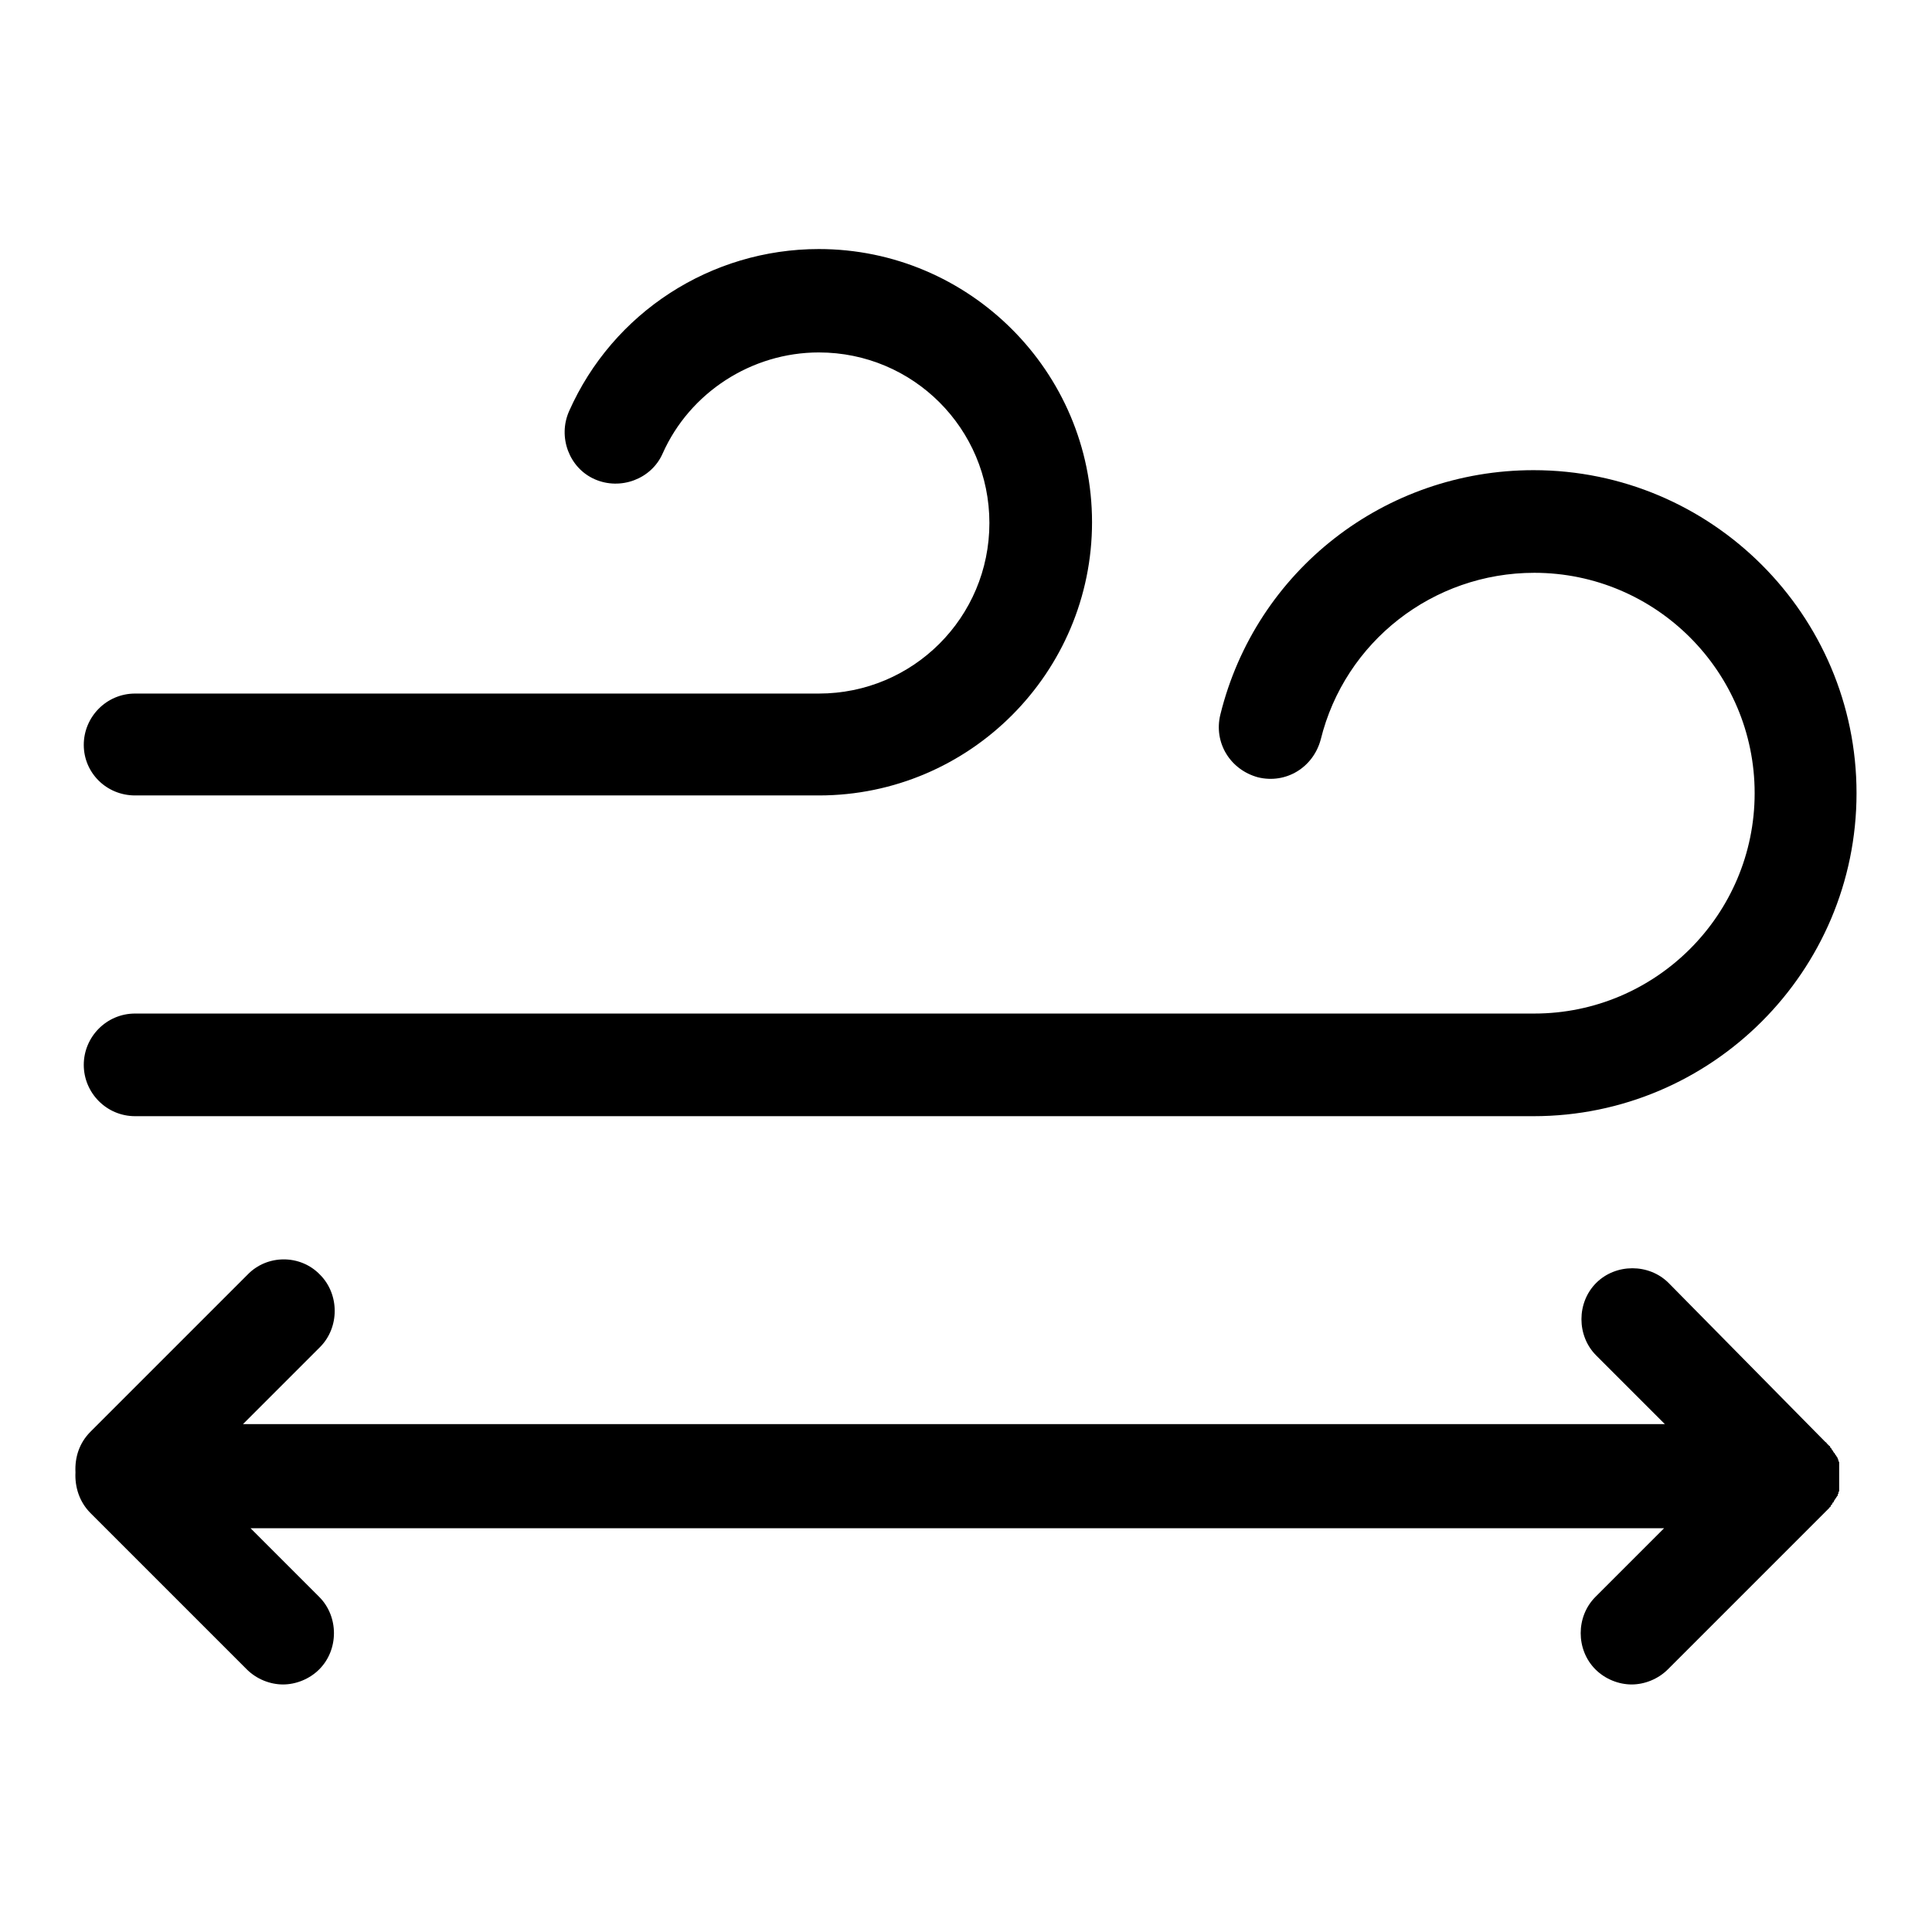
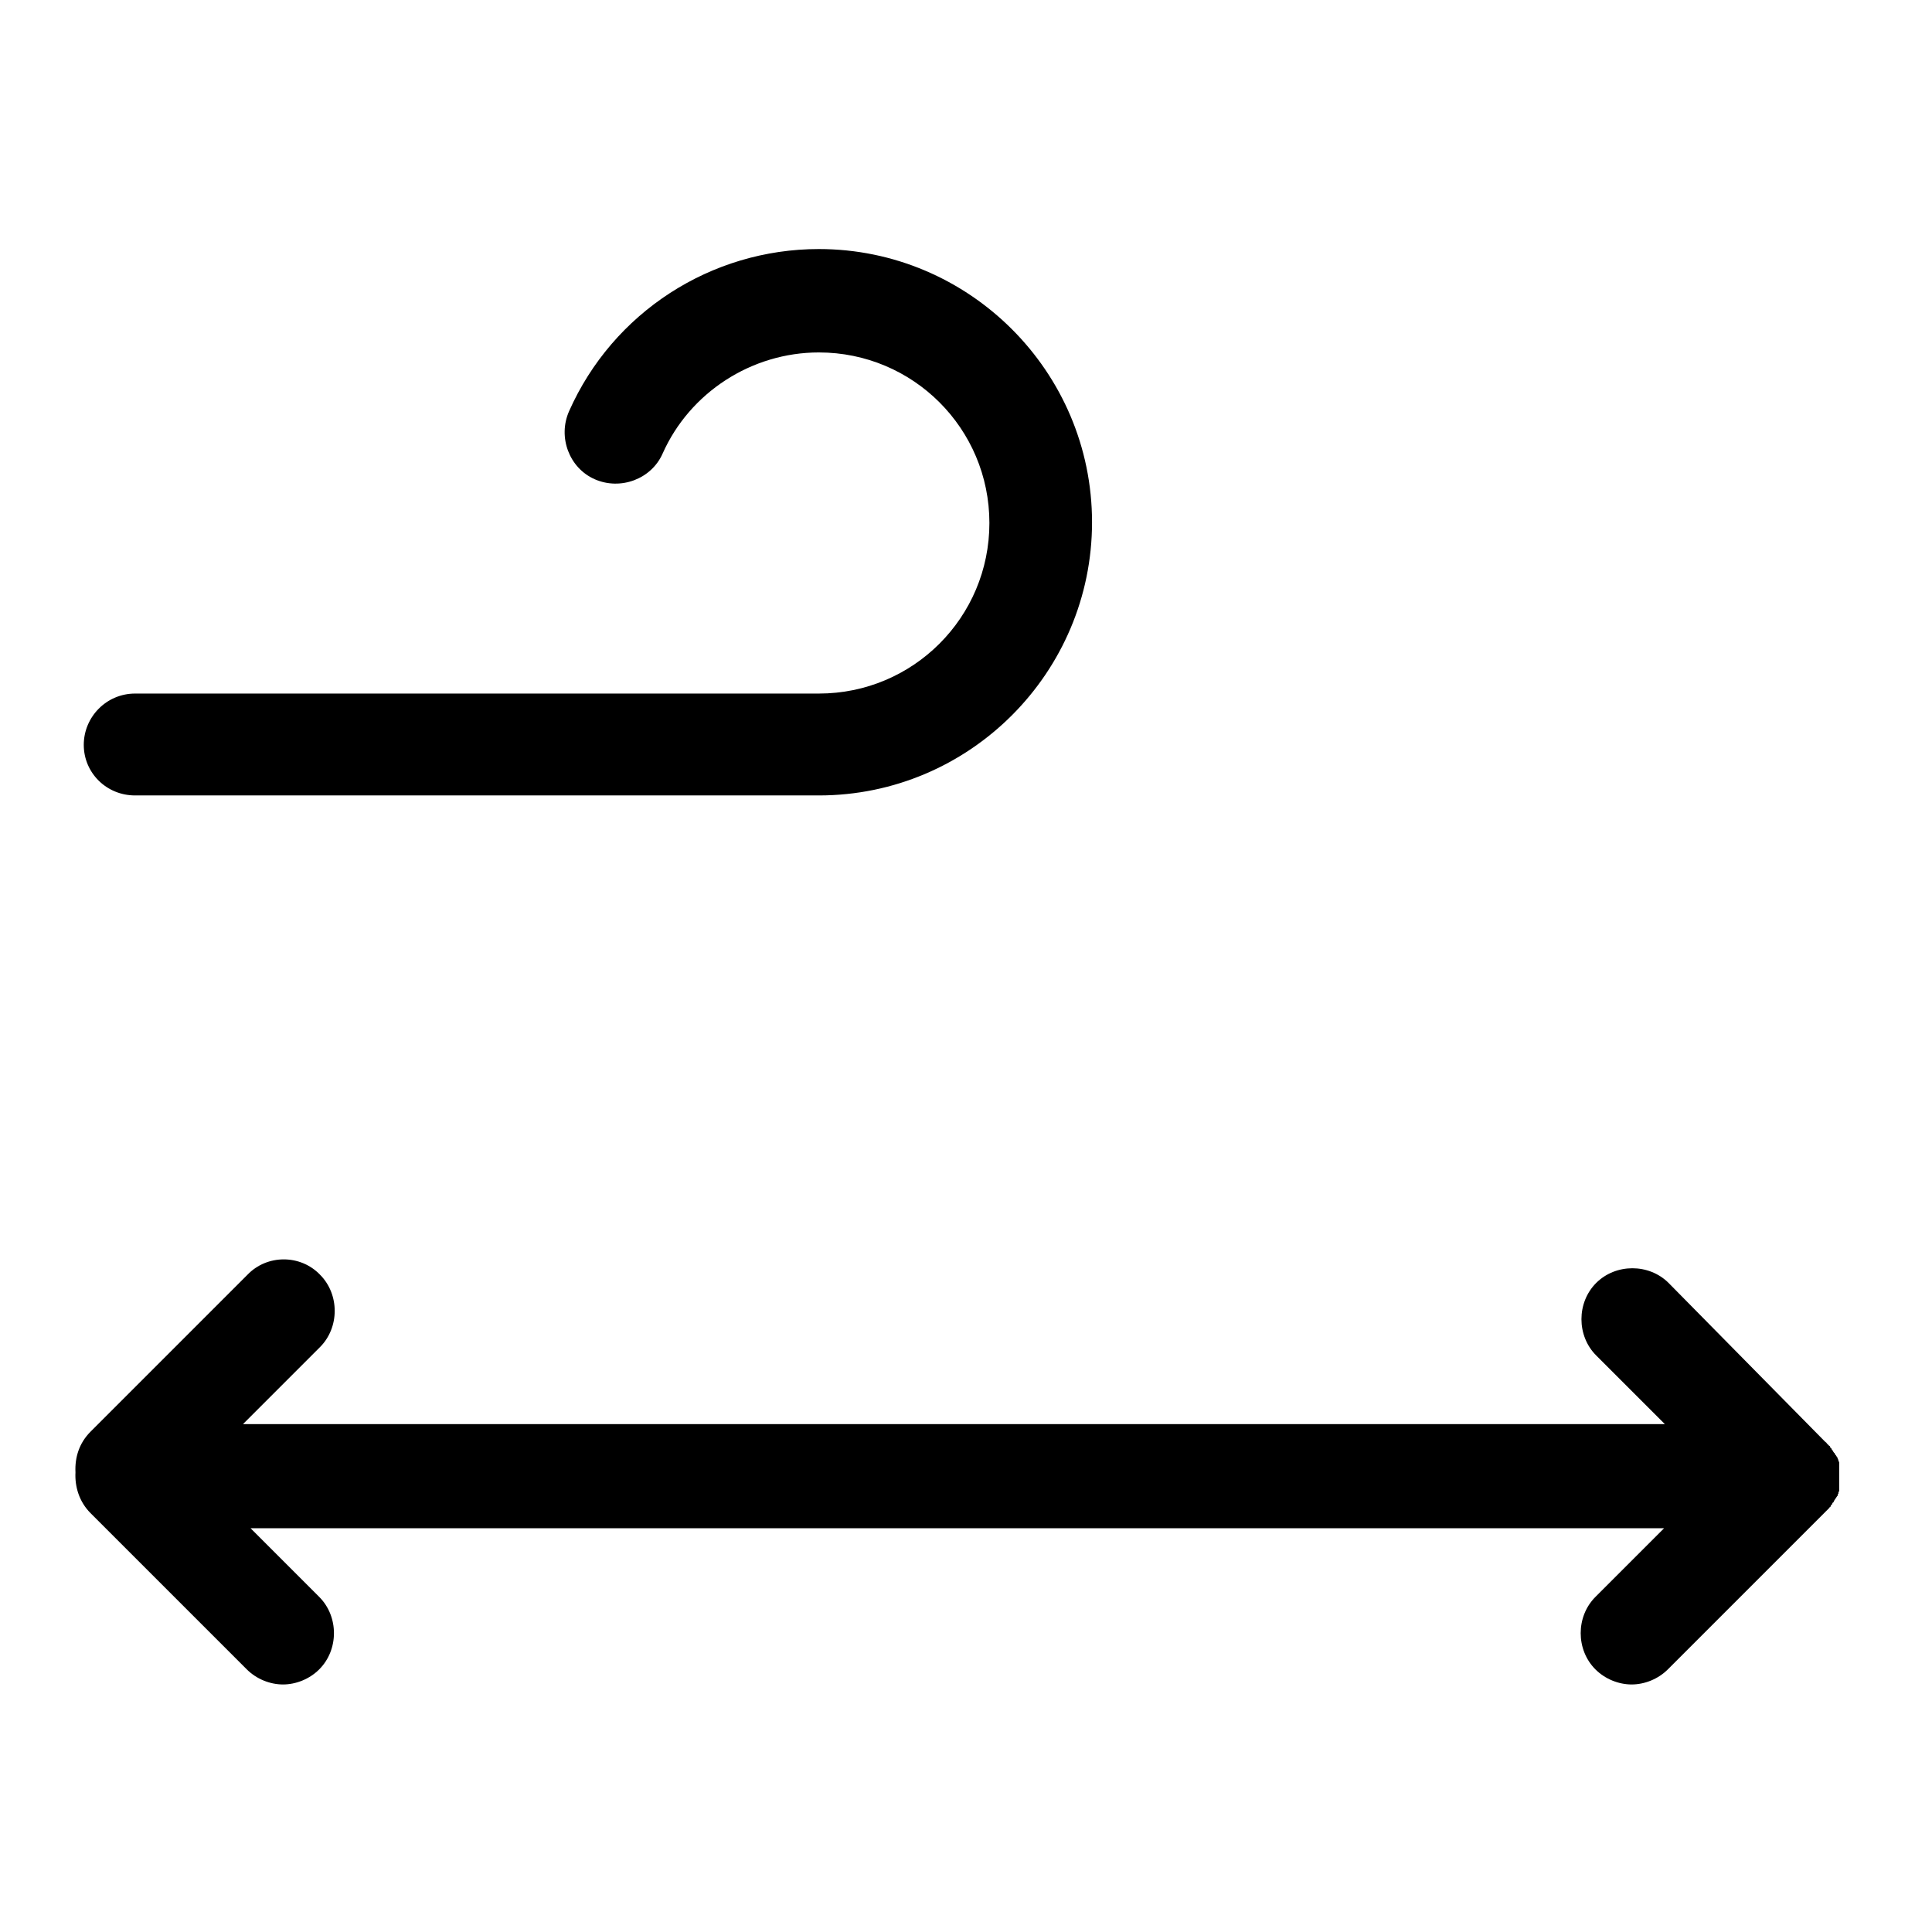
<svg xmlns="http://www.w3.org/2000/svg" version="1.1" x="0px" y="0px" viewBox="0 0 256 256" enable-background="new 0 0 256 256" xml:space="preserve">
  <g>
    <g>
      <path fill="#000000" d="M17.9,105.4h89.4c0.2,0,0.4,0,0.6,0c0.2,0,0.4,0,0.6,0c20,0,36.2-16.3,36.2-36.2c0-20-16.3-36.2-36.2-36.2c-14.3,0-27.3,8.4-33.1,21.5c-1.5,3.4,0,7.5,3.4,9c3.4,1.5,7.5,0,9-3.4c3.6-8.1,11.8-13.4,20.7-13.4c12.5,0,22.6,10.1,22.6,22.6c0,12.5-10.1,22.6-22.6,22.6c-0.2,0-0.4,0-0.6,0c-0.2,0-0.4,0-0.6,0H17.9c-3.8,0-6.8,3.1-6.8,6.8S14.1,105.4,17.9,105.4z" />
-       <path fill="#000000" d="M17.9,147.9h185.3c23.6,0,42.8-19.2,42.8-42.8c0-23.6-19.2-42.8-42.8-42.8c-19.7,0-36.8,13.3-41.5,32.4c-0.9,3.7,1.3,7.3,5,8.3c3.7,0.9,7.3-1.3,8.3-5c3.2-13,14.9-22.1,28.3-22.1c16.1,0,29.2,13.1,29.2,29.2c0,16.1-13.1,29.2-29.2,29.2H17.9c-3.8,0-6.8,3.1-6.8,6.8C11.1,144.8,14.1,147.9,17.9,147.9z" />
      <path fill="#000000" d="M242.3,199.9c0,0,0.1-0.1,0.1-0.1c0,0,0-0.1,0.1-0.1c0,0,0.1-0.1,0.1-0.2c0,0,0-0.1,0.1-0.1c0,0,0.1-0.1,0.1-0.2c0,0,0-0.1,0.1-0.1c0,0,0.1-0.1,0.1-0.2c0,0,0-0.1,0.1-0.1c0,0,0-0.1,0.1-0.2c0,0,0-0.1,0.1-0.1c0,0,0-0.1,0.1-0.2c0,0,0-0.1,0.1-0.1s0-0.1,0-0.1c0,0,0-0.1,0.1-0.2c0,0,0-0.1,0-0.1c0-0.1,0-0.1,0.1-0.2c0,0,0-0.1,0-0.1c0-0.1,0-0.1,0-0.2c0,0,0-0.1,0-0.1c0-0.1,0-0.1,0-0.2c0,0,0-0.1,0-0.1c0-0.1,0-0.1,0-0.2c0,0,0-0.1,0-0.1c0-0.1,0-0.1,0-0.2c0,0,0-0.1,0-0.2c0,0,0-0.1,0-0.2c0-0.1,0-0.2,0-0.3c0,0,0,0,0,0s0,0,0,0c0-0.1,0-0.2,0-0.3c0,0,0-0.1,0-0.2c0,0,0-0.1,0-0.2c0-0.1,0-0.1,0-0.2c0,0,0-0.1,0-0.1c0-0.1,0-0.1,0-0.2c0,0,0-0.1,0-0.1c0-0.1,0-0.1,0-0.2c0,0,0-0.1,0-0.1c0-0.1,0-0.1,0-0.2c0,0,0-0.1,0-0.1c0-0.1,0-0.1-0.1-0.2c0,0,0-0.1,0-0.1c0,0,0-0.1-0.1-0.2c0,0,0-0.1,0-0.1c0,0,0-0.1-0.1-0.1c0,0,0-0.1-0.1-0.2c0,0,0-0.1-0.1-0.1c0,0,0-0.1-0.1-0.2c0,0,0-0.1-0.1-0.1c0-0.1-0.1-0.1-0.1-0.2c0,0,0-0.1-0.1-0.1c0-0.1-0.1-0.1-0.1-0.2c0,0,0-0.1-0.1-0.1c0,0-0.1-0.1-0.1-0.2c0,0,0-0.1-0.1-0.1c0,0-0.1-0.1-0.1-0.1c0,0-0.1-0.1-0.1-0.1c0,0-0.1-0.1-0.1-0.1c-0.1-0.1-0.1-0.2-0.2-0.2L221.1,170c-2.6-2.6-7-2.6-9.6,0c-2.6,2.6-2.6,7,0,9.6l9.1,9.1H32.2l10.2-10.2c2.6-2.6,2.6-7,0-9.6c-2.6-2.7-7-2.7-9.6,0L12,189.7c-1.5,1.5-2.1,3.4-2,5.4c-0.1,1.9,0.5,3.9,2,5.4l20.7,20.7c1.3,1.3,3.1,2,4.8,2c1.7,0,3.5-0.7,4.8-2c2.6-2.6,2.6-7,0-9.6l-9.1-9.1h187.3l-9.1,9.1c-2.6,2.6-2.6,7,0,9.6c1.3,1.3,3.1,2,4.8,2c1.7,0,3.5-0.7,4.8-2l20.7-20.7c0.1-0.1,0.2-0.2,0.2-0.2c0,0,0.1-0.1,0.1-0.1C242.2,200,242.2,200,242.3,199.9z" />
    </g>
  </g>
</svg>